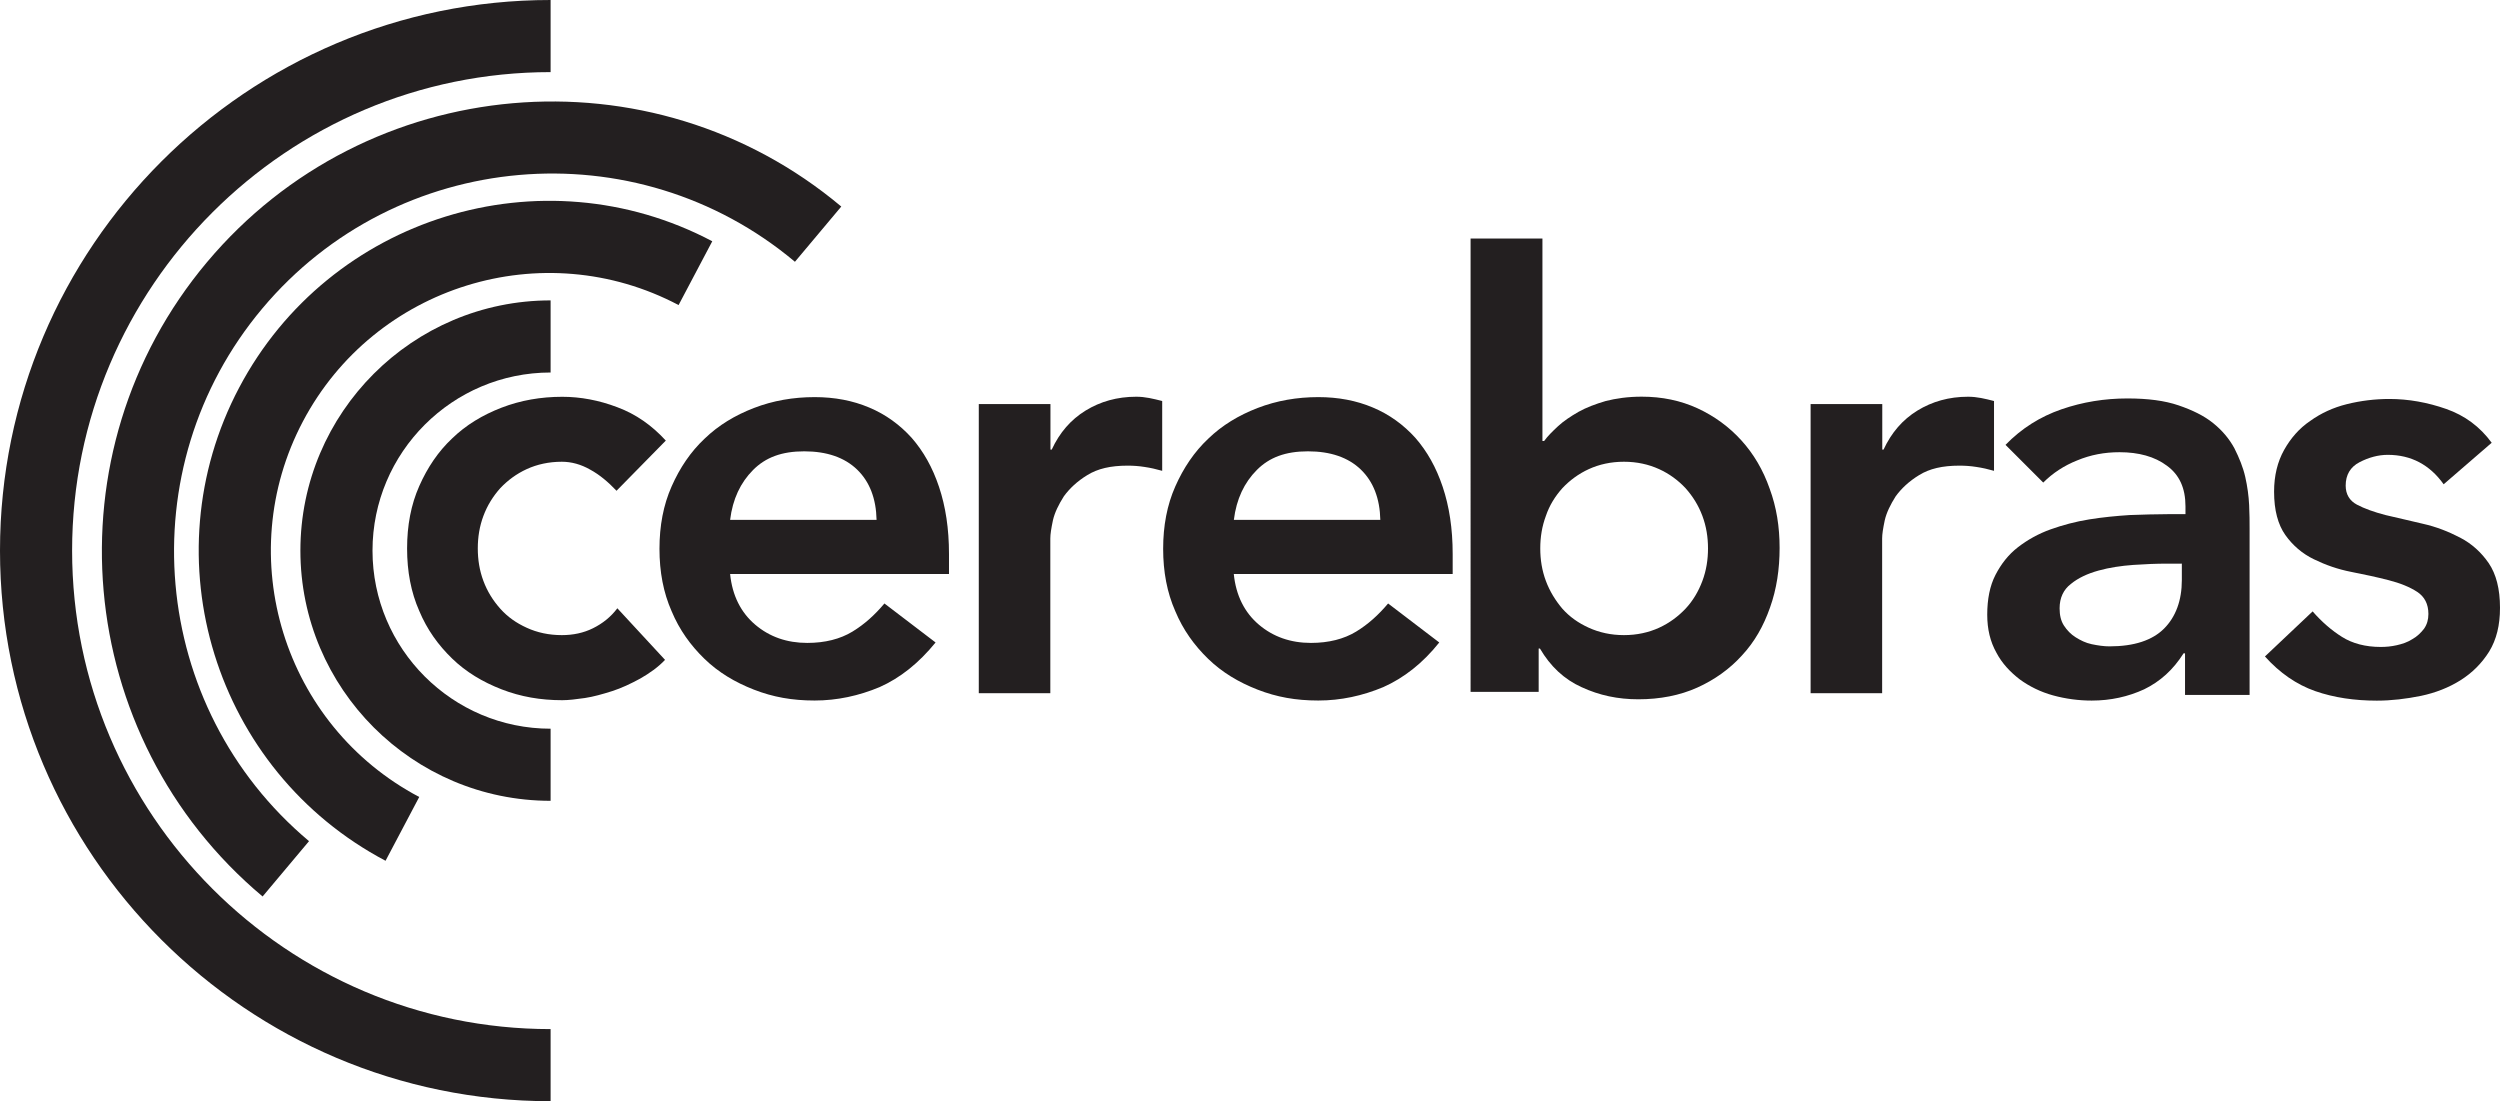
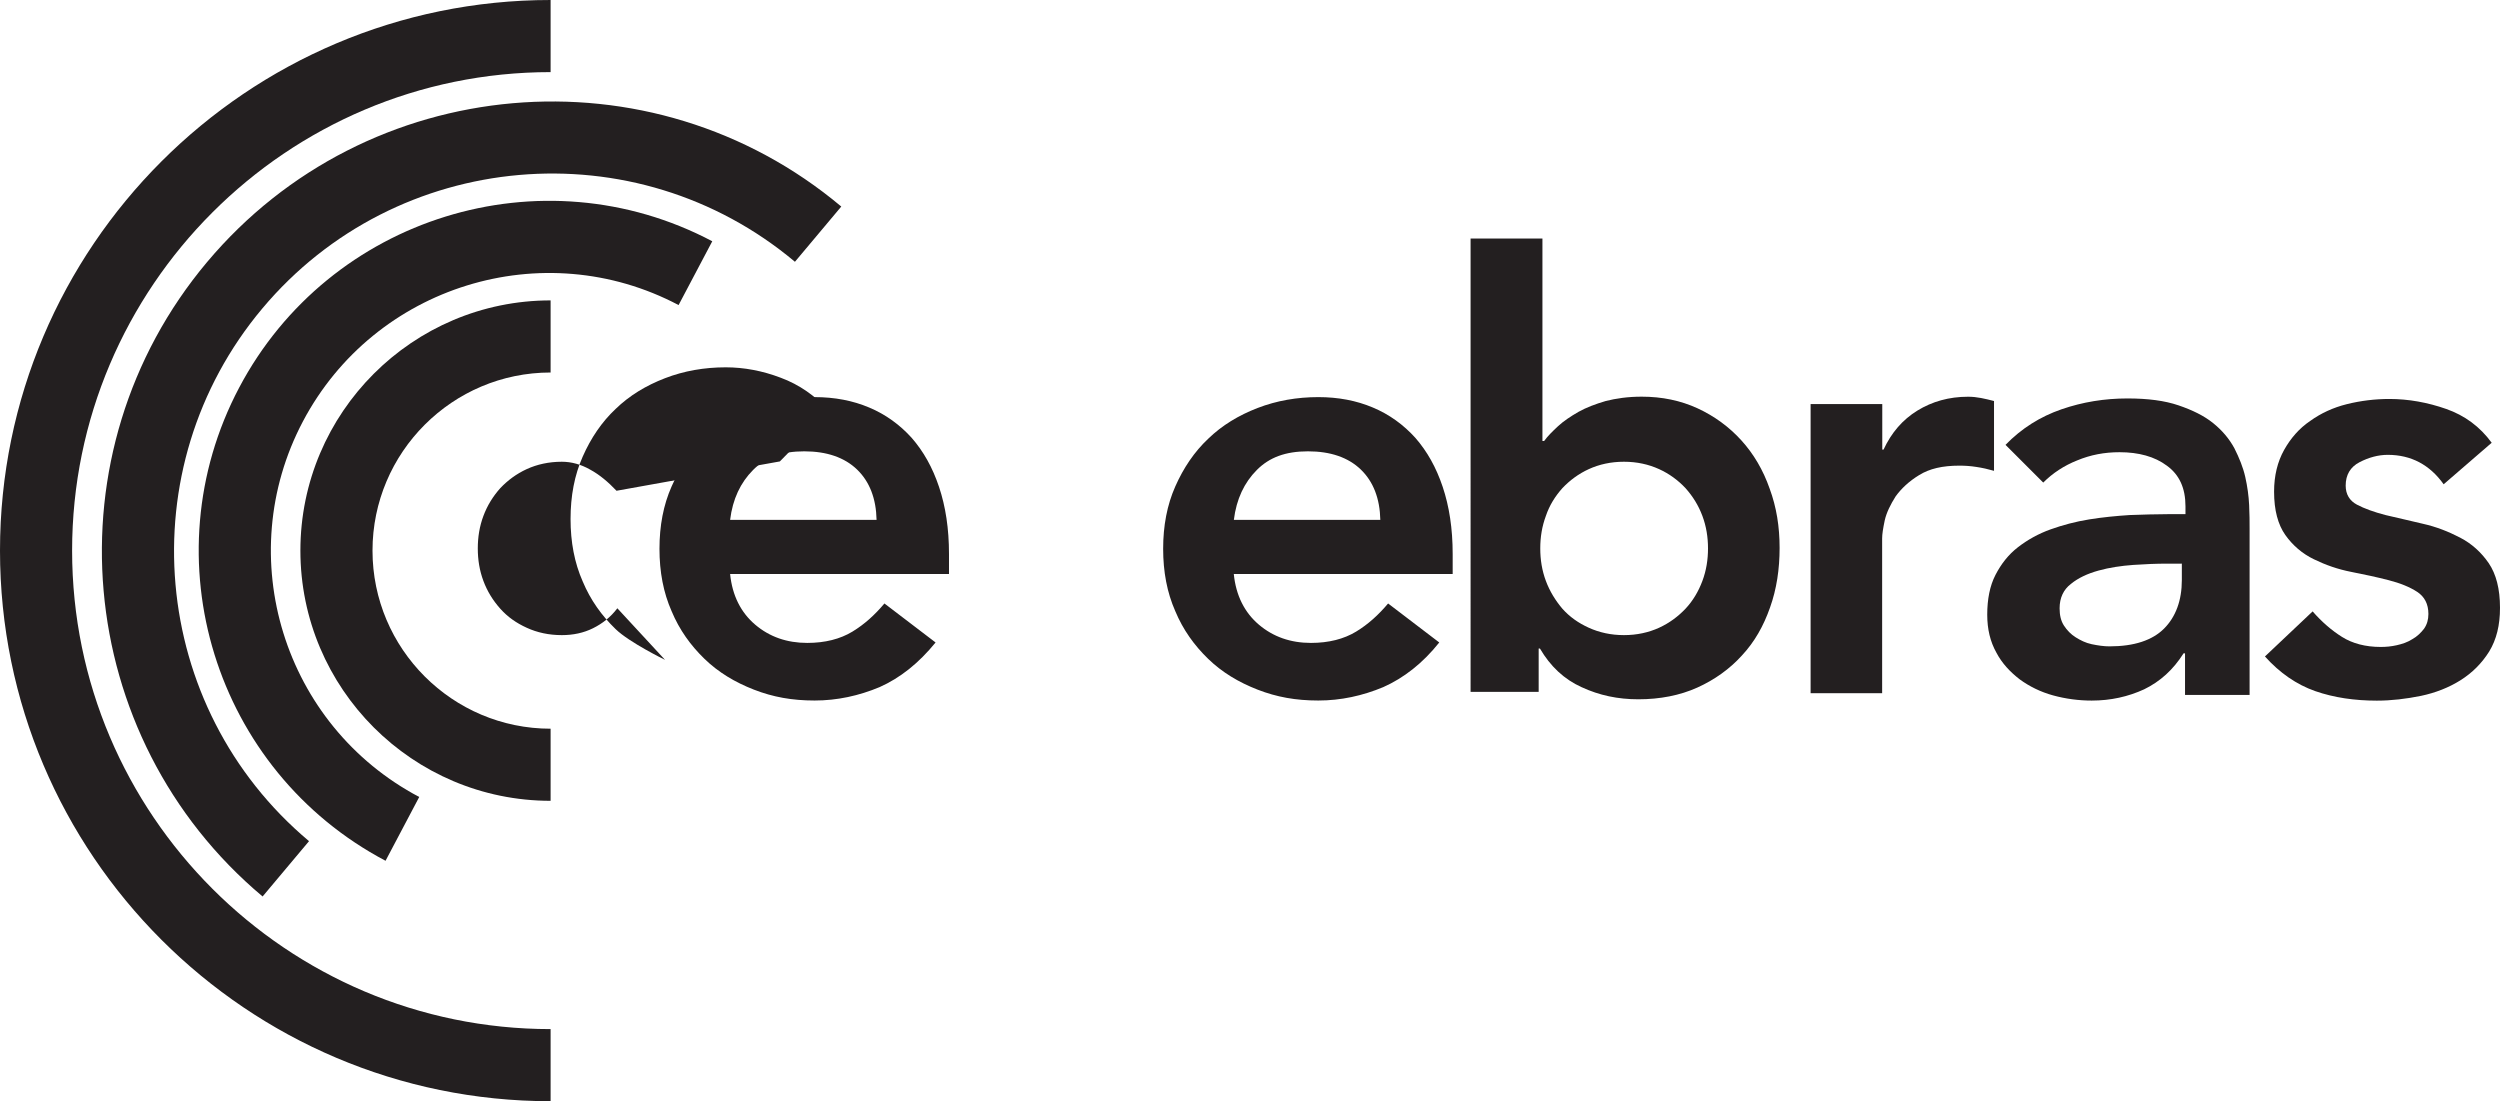
<svg xmlns="http://www.w3.org/2000/svg" version="1.1" viewBox="0 0 391.07 172.26">
  <defs>
    <style>
      .cls-1 {
        fill: #231f20;
      }
    </style>
  </defs>
  <g>
    <g id="Layer_1">
      <g>
        <path class="cls-1" d="M86.13,172.26C38.64,172.26,0,133.63,0,86.13S38.64,0,86.13,0v11.28C44.86,11.28,11.28,44.86,11.28,86.13s33.58,74.85,74.85,74.85v11.28Z" />
        <path class="cls-1" d="M41.07,140.23C11.32,115.26,7.42,70.75,32.38,41.01c24.97-29.75,69.48-33.65,99.22-8.7l-7.25,8.64c-24.98-20.96-62.36-17.68-83.32,7.31-20.96,24.98-17.68,62.36,7.31,83.32l-7.25,8.64Z" />
        <path class="cls-1" d="M60.31,134.65c-26.73-14.12-37-47.32-22.9-74.01,14.12-26.73,47.32-37,74.01-22.9l-5.27,9.98c-21.19-11.19-47.55-3.03-58.76,18.19-11.19,21.19-3.03,47.55,18.19,58.76l-5.27,9.98Z" />
        <path class="cls-1" d="M86.13,125.27c-21.58,0-39.14-17.56-39.14-39.14s17.56-39.14,39.14-39.14v11.28c-15.36,0-27.86,12.5-27.86,27.86s12.5,27.86,27.86,27.86v11.28Z" />
        <g>
-           <path class="cls-1" d="M96.44,76.77c-1.29-1.36-2.64-2.51-4.14-3.32-1.42-.81-2.92-1.22-4.41-1.22-2.03,0-3.87.41-5.49,1.15-1.63.75-2.98,1.76-4.14,2.98-1.15,1.29-2.03,2.71-2.64,4.34s-.88,3.32-.88,5.09.27,3.46.88,5.09c.61,1.63,1.49,3.05,2.64,4.34,1.15,1.29,2.51,2.24,4.14,2.98,1.63.75,3.46,1.15,5.49,1.15,1.76,0,3.39-.34,4.88-1.08s2.78-1.76,3.8-3.12l7.46,8.07c-1.08,1.15-2.44,2.1-3.87,2.92-1.49.81-2.92,1.49-4.41,1.97-1.49.47-2.92.88-4.27,1.08-1.36.2-2.58.34-3.53.34-3.39,0-6.51-.54-9.49-1.7s-5.56-2.71-7.73-4.81c-2.17-2.1-3.93-4.54-5.15-7.46-1.29-2.92-1.9-6.17-1.9-9.76s.61-6.85,1.9-9.76c1.29-2.92,2.98-5.42,5.15-7.46,2.17-2.1,4.75-3.66,7.73-4.81,2.98-1.15,6.17-1.7,9.49-1.7,2.85,0,5.76.54,8.61,1.63,2.92,1.08,5.42,2.85,7.59,5.22l-7.73,7.87Z" />
+           <path class="cls-1" d="M96.44,76.77c-1.29-1.36-2.64-2.51-4.14-3.32-1.42-.81-2.92-1.22-4.41-1.22-2.03,0-3.87.41-5.49,1.15-1.63.75-2.98,1.76-4.14,2.98-1.15,1.29-2.03,2.71-2.64,4.34s-.88,3.32-.88,5.09.27,3.46.88,5.09c.61,1.63,1.49,3.05,2.64,4.34,1.15,1.29,2.51,2.24,4.14,2.98,1.63.75,3.46,1.15,5.49,1.15,1.76,0,3.39-.34,4.88-1.08s2.78-1.76,3.8-3.12l7.46,8.07s-5.56-2.71-7.73-4.81c-2.17-2.1-3.93-4.54-5.15-7.46-1.29-2.92-1.9-6.17-1.9-9.76s.61-6.85,1.9-9.76c1.29-2.92,2.98-5.42,5.15-7.46,2.17-2.1,4.75-3.66,7.73-4.81,2.98-1.15,6.17-1.7,9.49-1.7,2.85,0,5.76.54,8.61,1.63,2.92,1.08,5.42,2.85,7.59,5.22l-7.73,7.87Z" />
          <path class="cls-1" d="M114.21,89.79c.34,3.39,1.7,6.04,3.93,7.93,2.24,1.9,4.95,2.85,8.14,2.85,2.78,0,5.15-.61,7.05-1.76s3.53-2.64,5.02-4.41l8,6.1c-2.64,3.25-5.56,5.56-8.75,6.98-3.25,1.36-6.65,2.1-10.17,2.1s-6.51-.54-9.49-1.7-5.56-2.71-7.73-4.81c-2.17-2.1-3.93-4.54-5.15-7.46-1.29-2.92-1.9-6.17-1.9-9.76s.61-6.85,1.9-9.76c1.29-2.92,2.98-5.42,5.15-7.46,2.17-2.1,4.75-3.66,7.73-4.81,2.98-1.15,6.17-1.7,9.49-1.7,3.12,0,5.97.54,8.54,1.63,2.58,1.08,4.81,2.71,6.65,4.75,1.83,2.1,3.25,4.61,4.27,7.66s1.56,6.51,1.56,10.51v3.12h-34.24ZM137.12,81.32c-.07-3.32-1.08-5.97-3.05-7.87-1.97-1.9-4.75-2.85-8.27-2.85s-6.04.95-8,2.92-3.19,4.54-3.59,7.8h22.92Z" />
-           <path class="cls-1" d="M153.13,63.21h11.19v7.12h.2c1.22-2.64,2.98-4.68,5.29-6.1s4.95-2.17,7.93-2.17c.68,0,1.36.07,2.03.2.68.14,1.29.27,2.03.47v10.92c-.95-.27-1.83-.47-2.78-.61-.88-.14-1.76-.2-2.64-.2-2.64,0-4.68.47-6.31,1.49-1.56.95-2.78,2.1-3.66,3.32-.81,1.29-1.42,2.51-1.7,3.73-.27,1.29-.41,2.17-.41,2.85v24.21h-11.19v-45.23Z" />
          <path class="cls-1" d="M193,89.79c.34,3.39,1.7,6.04,3.93,7.93s4.95,2.85,8.14,2.85c2.78,0,5.15-.61,7.05-1.76s3.53-2.64,5.02-4.41l8,6.1c-2.58,3.25-5.56,5.56-8.75,6.98-3.25,1.36-6.65,2.1-10.17,2.1s-6.51-.54-9.49-1.7-5.56-2.71-7.73-4.81c-2.17-2.1-3.93-4.54-5.15-7.46-1.29-2.92-1.9-6.17-1.9-9.76s.61-6.85,1.9-9.76,2.98-5.42,5.15-7.46c2.17-2.1,4.75-3.66,7.73-4.81,2.98-1.15,6.17-1.7,9.49-1.7,3.12,0,5.97.54,8.54,1.63,2.58,1.08,4.81,2.71,6.65,4.75,1.83,2.1,3.25,4.61,4.27,7.66s1.56,6.51,1.56,10.51v3.12h-34.24ZM215.92,81.32c-.07-3.32-1.08-5.97-3.05-7.87-1.97-1.9-4.75-2.85-8.27-2.85s-6.04.95-8,2.92-3.19,4.54-3.59,7.8h22.92Z" />
          <path class="cls-1" d="M230.09,37.31h11.19v31.67h.27c.54-.75,1.29-1.49,2.17-2.31.88-.81,1.9-1.49,3.19-2.24,1.22-.68,2.64-1.22,4.27-1.7,1.63-.41,3.46-.68,5.63-.68,3.19,0,6.1.61,8.75,1.83,2.64,1.22,4.95,2.92,6.85,5.02,1.9,2.1,3.39,4.61,4.41,7.53,1.08,2.92,1.56,5.97,1.56,9.29s-.47,6.44-1.49,9.29c-1.02,2.92-2.44,5.42-4.41,7.53-1.9,2.1-4.27,3.8-6.98,5.02s-5.83,1.83-9.22,1.83c-3.19,0-6.1-.61-8.88-1.9-2.71-1.22-4.88-3.25-6.51-6.04h-.2v6.78h-10.65V37.31h.07ZM267.18,85.79c0-1.76-.27-3.46-.88-5.09s-1.49-3.05-2.64-4.34c-1.15-1.22-2.51-2.24-4.14-2.98s-3.46-1.15-5.49-1.15-3.87.41-5.49,1.15-2.98,1.76-4.14,2.98c-1.15,1.29-2.03,2.71-2.58,4.34-.61,1.63-.88,3.32-.88,5.09s.27,3.46.88,5.09,1.49,3.05,2.58,4.34c1.15,1.29,2.51,2.24,4.14,2.98s3.46,1.15,5.49,1.15,3.87-.41,5.49-1.15,2.98-1.76,4.14-2.98c1.15-1.22,2.03-2.71,2.64-4.34.61-1.63.88-3.32.88-5.09Z" />
          <path class="cls-1" d="M283.25,63.21h11.19v7.12h.2c1.22-2.64,2.98-4.68,5.29-6.1,2.31-1.42,4.95-2.17,7.93-2.17.68,0,1.36.07,2.03.2.68.14,1.29.27,2.03.47v10.92c-.95-.27-1.83-.47-2.78-.61-.88-.14-1.76-.2-2.64-.2-2.64,0-4.68.47-6.31,1.49-1.56.95-2.78,2.1-3.66,3.32-.81,1.29-1.42,2.51-1.7,3.73-.27,1.29-.41,2.17-.41,2.85v24.21h-11.19v-45.23Z" />
          <path class="cls-1" d="M341.84,102.2h-.27c-1.63,2.58-3.66,4.41-6.17,5.63-2.51,1.15-5.22,1.76-8.2,1.76-2.03,0-4.07-.27-6.04-.81s-3.73-1.42-5.22-2.51c-1.49-1.15-2.78-2.51-3.66-4.2-.95-1.7-1.42-3.66-1.42-5.9,0-2.44.41-4.54,1.29-6.24.88-1.7,2.03-3.19,3.53-4.34,1.49-1.15,3.19-2.1,5.09-2.78s3.93-1.22,6.04-1.56c2.1-.34,4.2-.54,6.31-.68,2.1-.07,4.14-.14,5.97-.14h2.78v-1.22c0-2.85-.95-4.95-2.92-6.37-1.9-1.42-4.41-2.1-7.39-2.1-2.37,0-4.54.41-6.65,1.29-2.03.81-3.8,1.97-5.29,3.46l-5.9-5.9c2.51-2.58,5.42-4.41,8.75-5.56,3.32-1.15,6.78-1.7,10.31-1.7,3.19,0,5.83.34,8,1.08s4,1.63,5.42,2.78c1.42,1.15,2.51,2.44,3.32,3.93.75,1.49,1.36,2.98,1.7,4.48s.54,2.98.61,4.41c.07,1.42.07,2.64.07,3.73v25.97h-10.1v-6.51h.07ZM341.23,88.17h-2.31c-1.56,0-3.32.07-5.22.2-1.9.14-3.73.41-5.42.88-1.7.47-3.19,1.15-4.34,2.1-1.15.88-1.76,2.17-1.76,3.8,0,1.08.2,1.97.68,2.71s1.08,1.36,1.83,1.83c.75.47,1.56.88,2.51,1.08.95.2,1.9.34,2.78.34,3.87,0,6.71-.95,8.54-2.78,1.83-1.83,2.78-4.41,2.78-7.59v-2.58h-.07Z" />
          <path class="cls-1" d="M382.26,75.76c-2.17-3.05-5.09-4.61-8.75-4.61-1.49,0-2.98.41-4.41,1.15s-2.17,1.97-2.17,3.66c0,1.36.61,2.37,1.76,2.98,1.15.61,2.64,1.15,4.48,1.63,1.83.41,3.73.88,5.83,1.36,2.1.47,4,1.22,5.83,2.17,1.83.95,3.32,2.31,4.48,4,1.15,1.7,1.76,4,1.76,6.98,0,2.71-.54,4.95-1.7,6.85-1.15,1.83-2.64,3.32-4.48,4.48-1.83,1.15-3.93,1.97-6.17,2.44-2.31.47-4.61.75-6.92.75-3.46,0-6.71-.47-9.63-1.49-2.92-1.02-5.56-2.85-7.87-5.42l7.46-7.05c1.42,1.63,2.98,2.98,4.61,4,1.63,1.02,3.66,1.56,6.04,1.56.81,0,1.63-.07,2.51-.27s1.7-.47,2.44-.95c.75-.41,1.36-1.02,1.83-1.63.47-.68.68-1.42.68-2.31,0-1.56-.61-2.71-1.76-3.46-1.15-.75-2.64-1.36-4.48-1.83-1.83-.47-3.73-.88-5.83-1.29s-4-1.08-5.83-1.97c-1.83-.88-3.32-2.17-4.48-3.8-1.15-1.63-1.76-3.87-1.76-6.78,0-2.51.54-4.68,1.56-6.51s2.37-3.39,4.07-4.54c1.7-1.22,3.59-2.1,5.76-2.64,2.17-.54,4.41-.81,6.65-.81,2.98,0,5.97.54,8.88,1.56s5.29,2.78,7.12,5.29l-7.53,6.51Z" />
        </g>
      </g>
    </g>
  </g>
</svg>